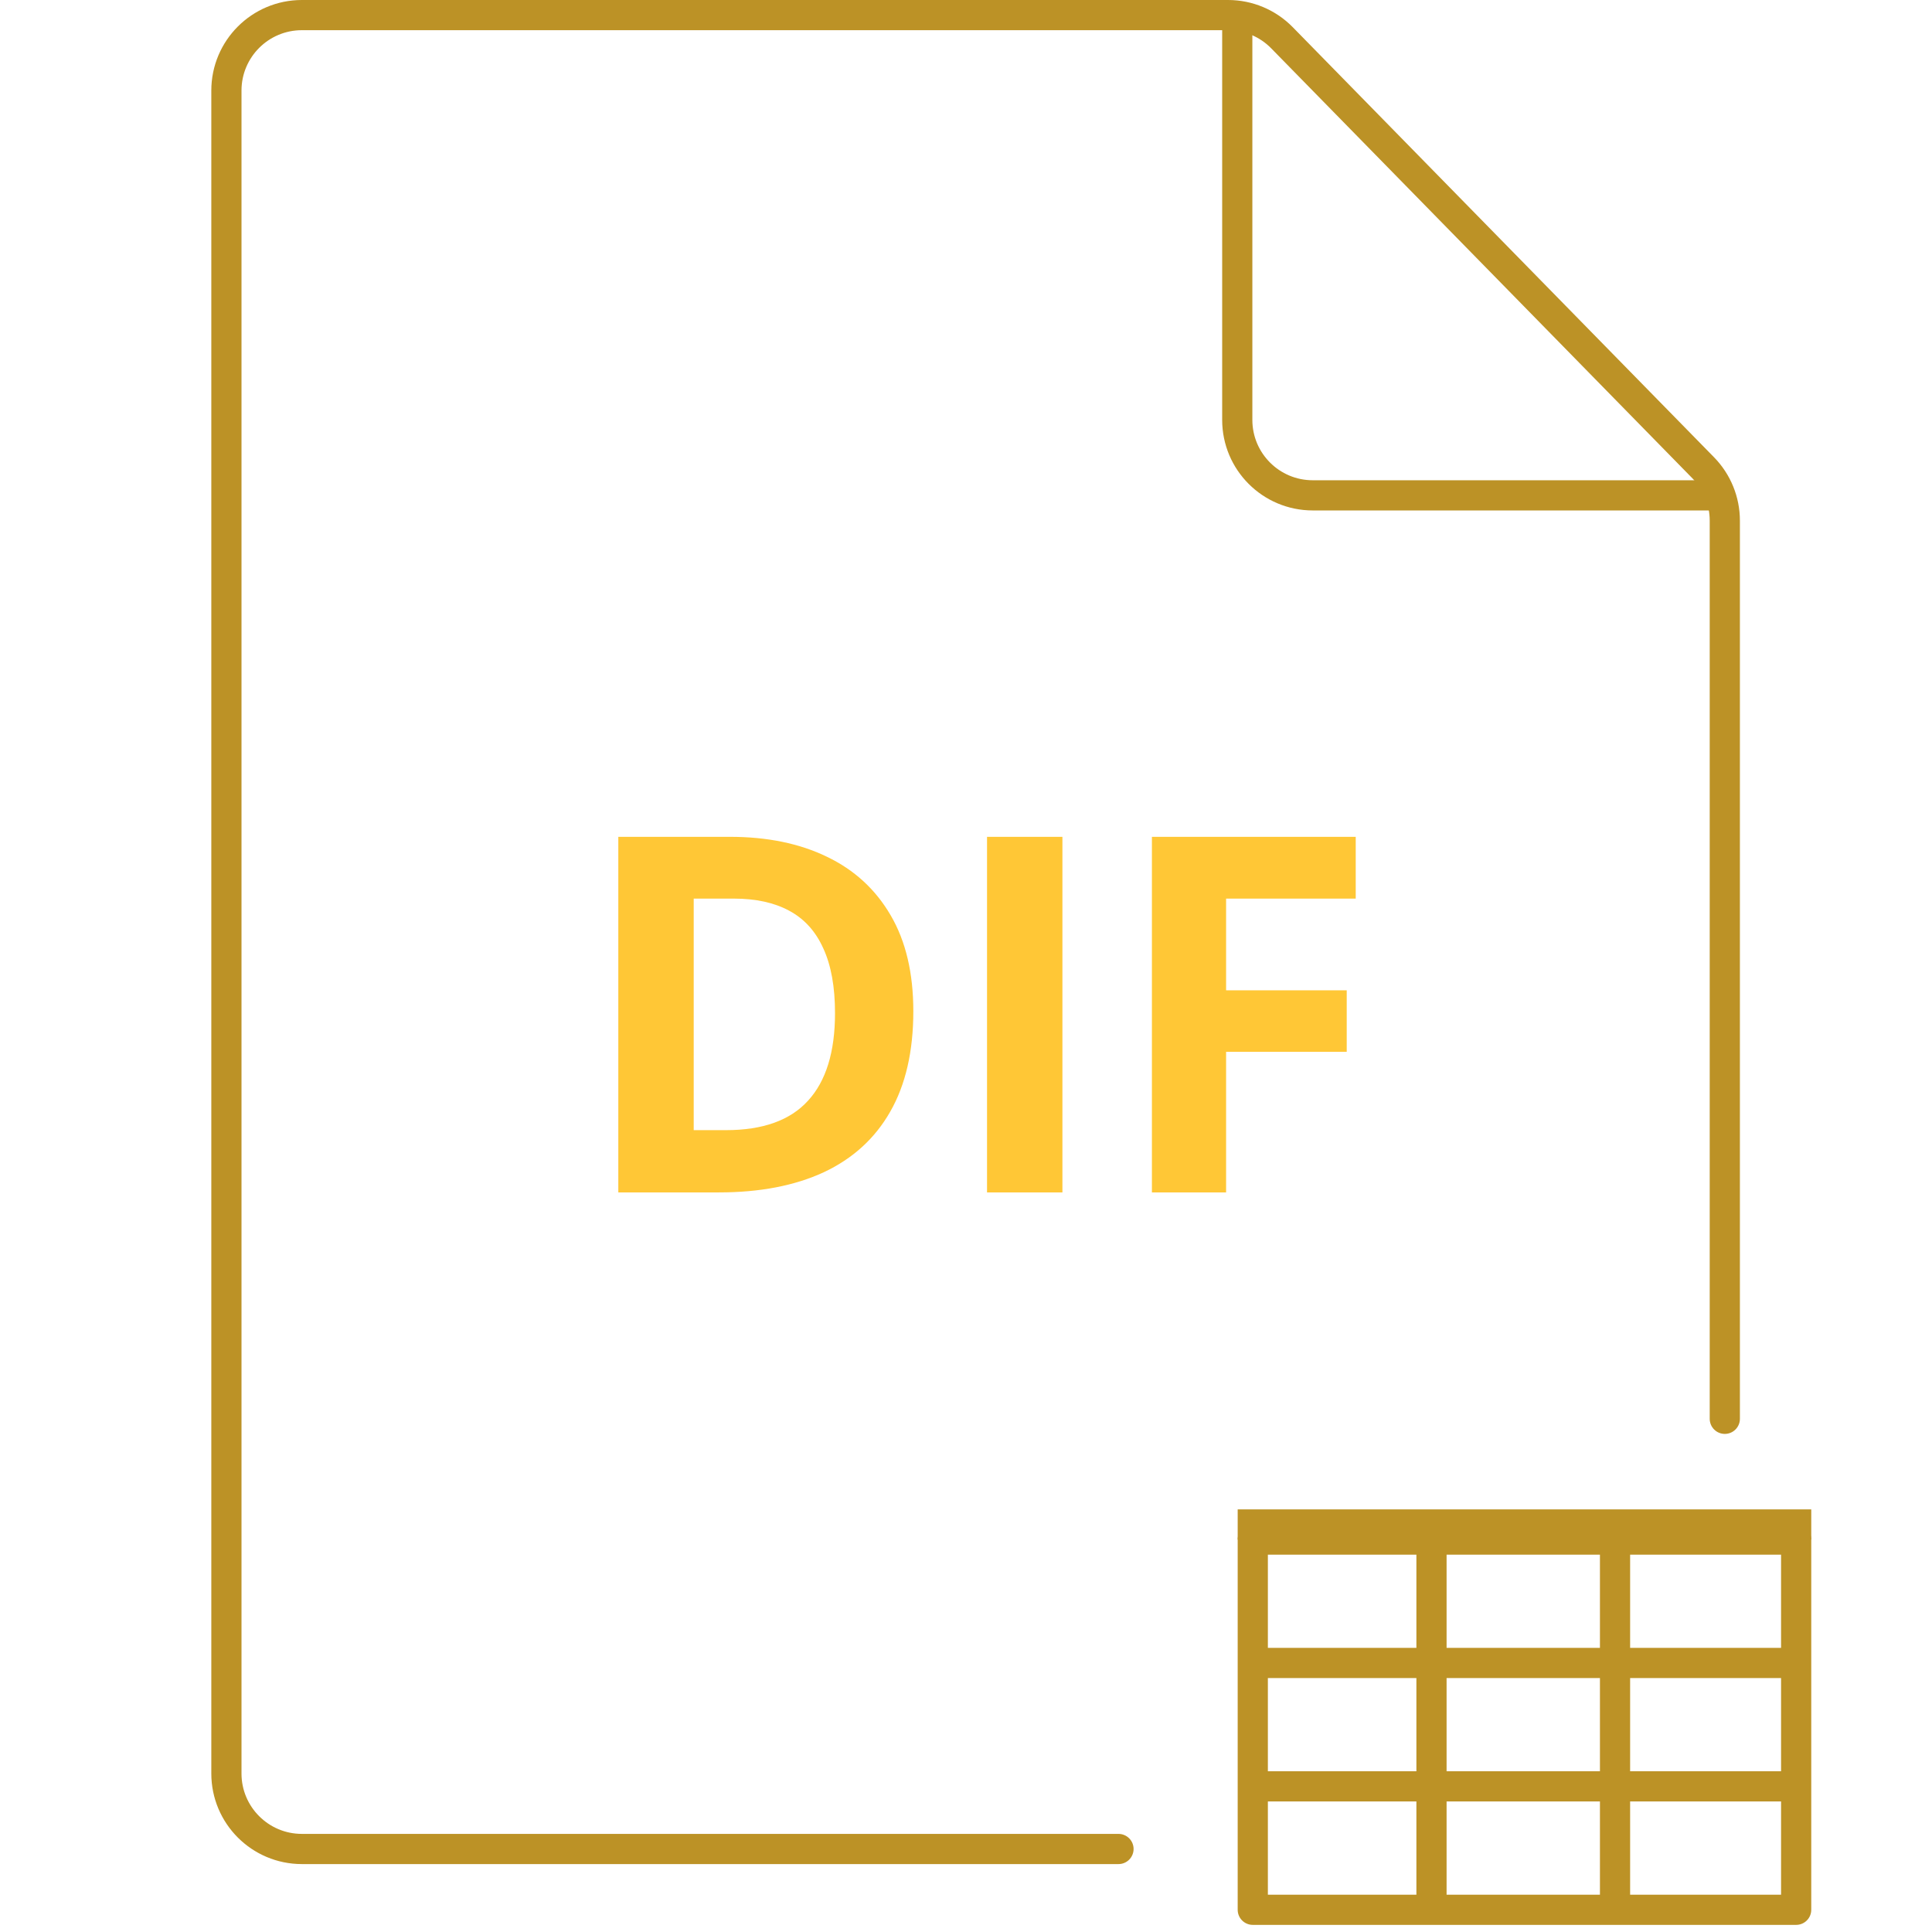
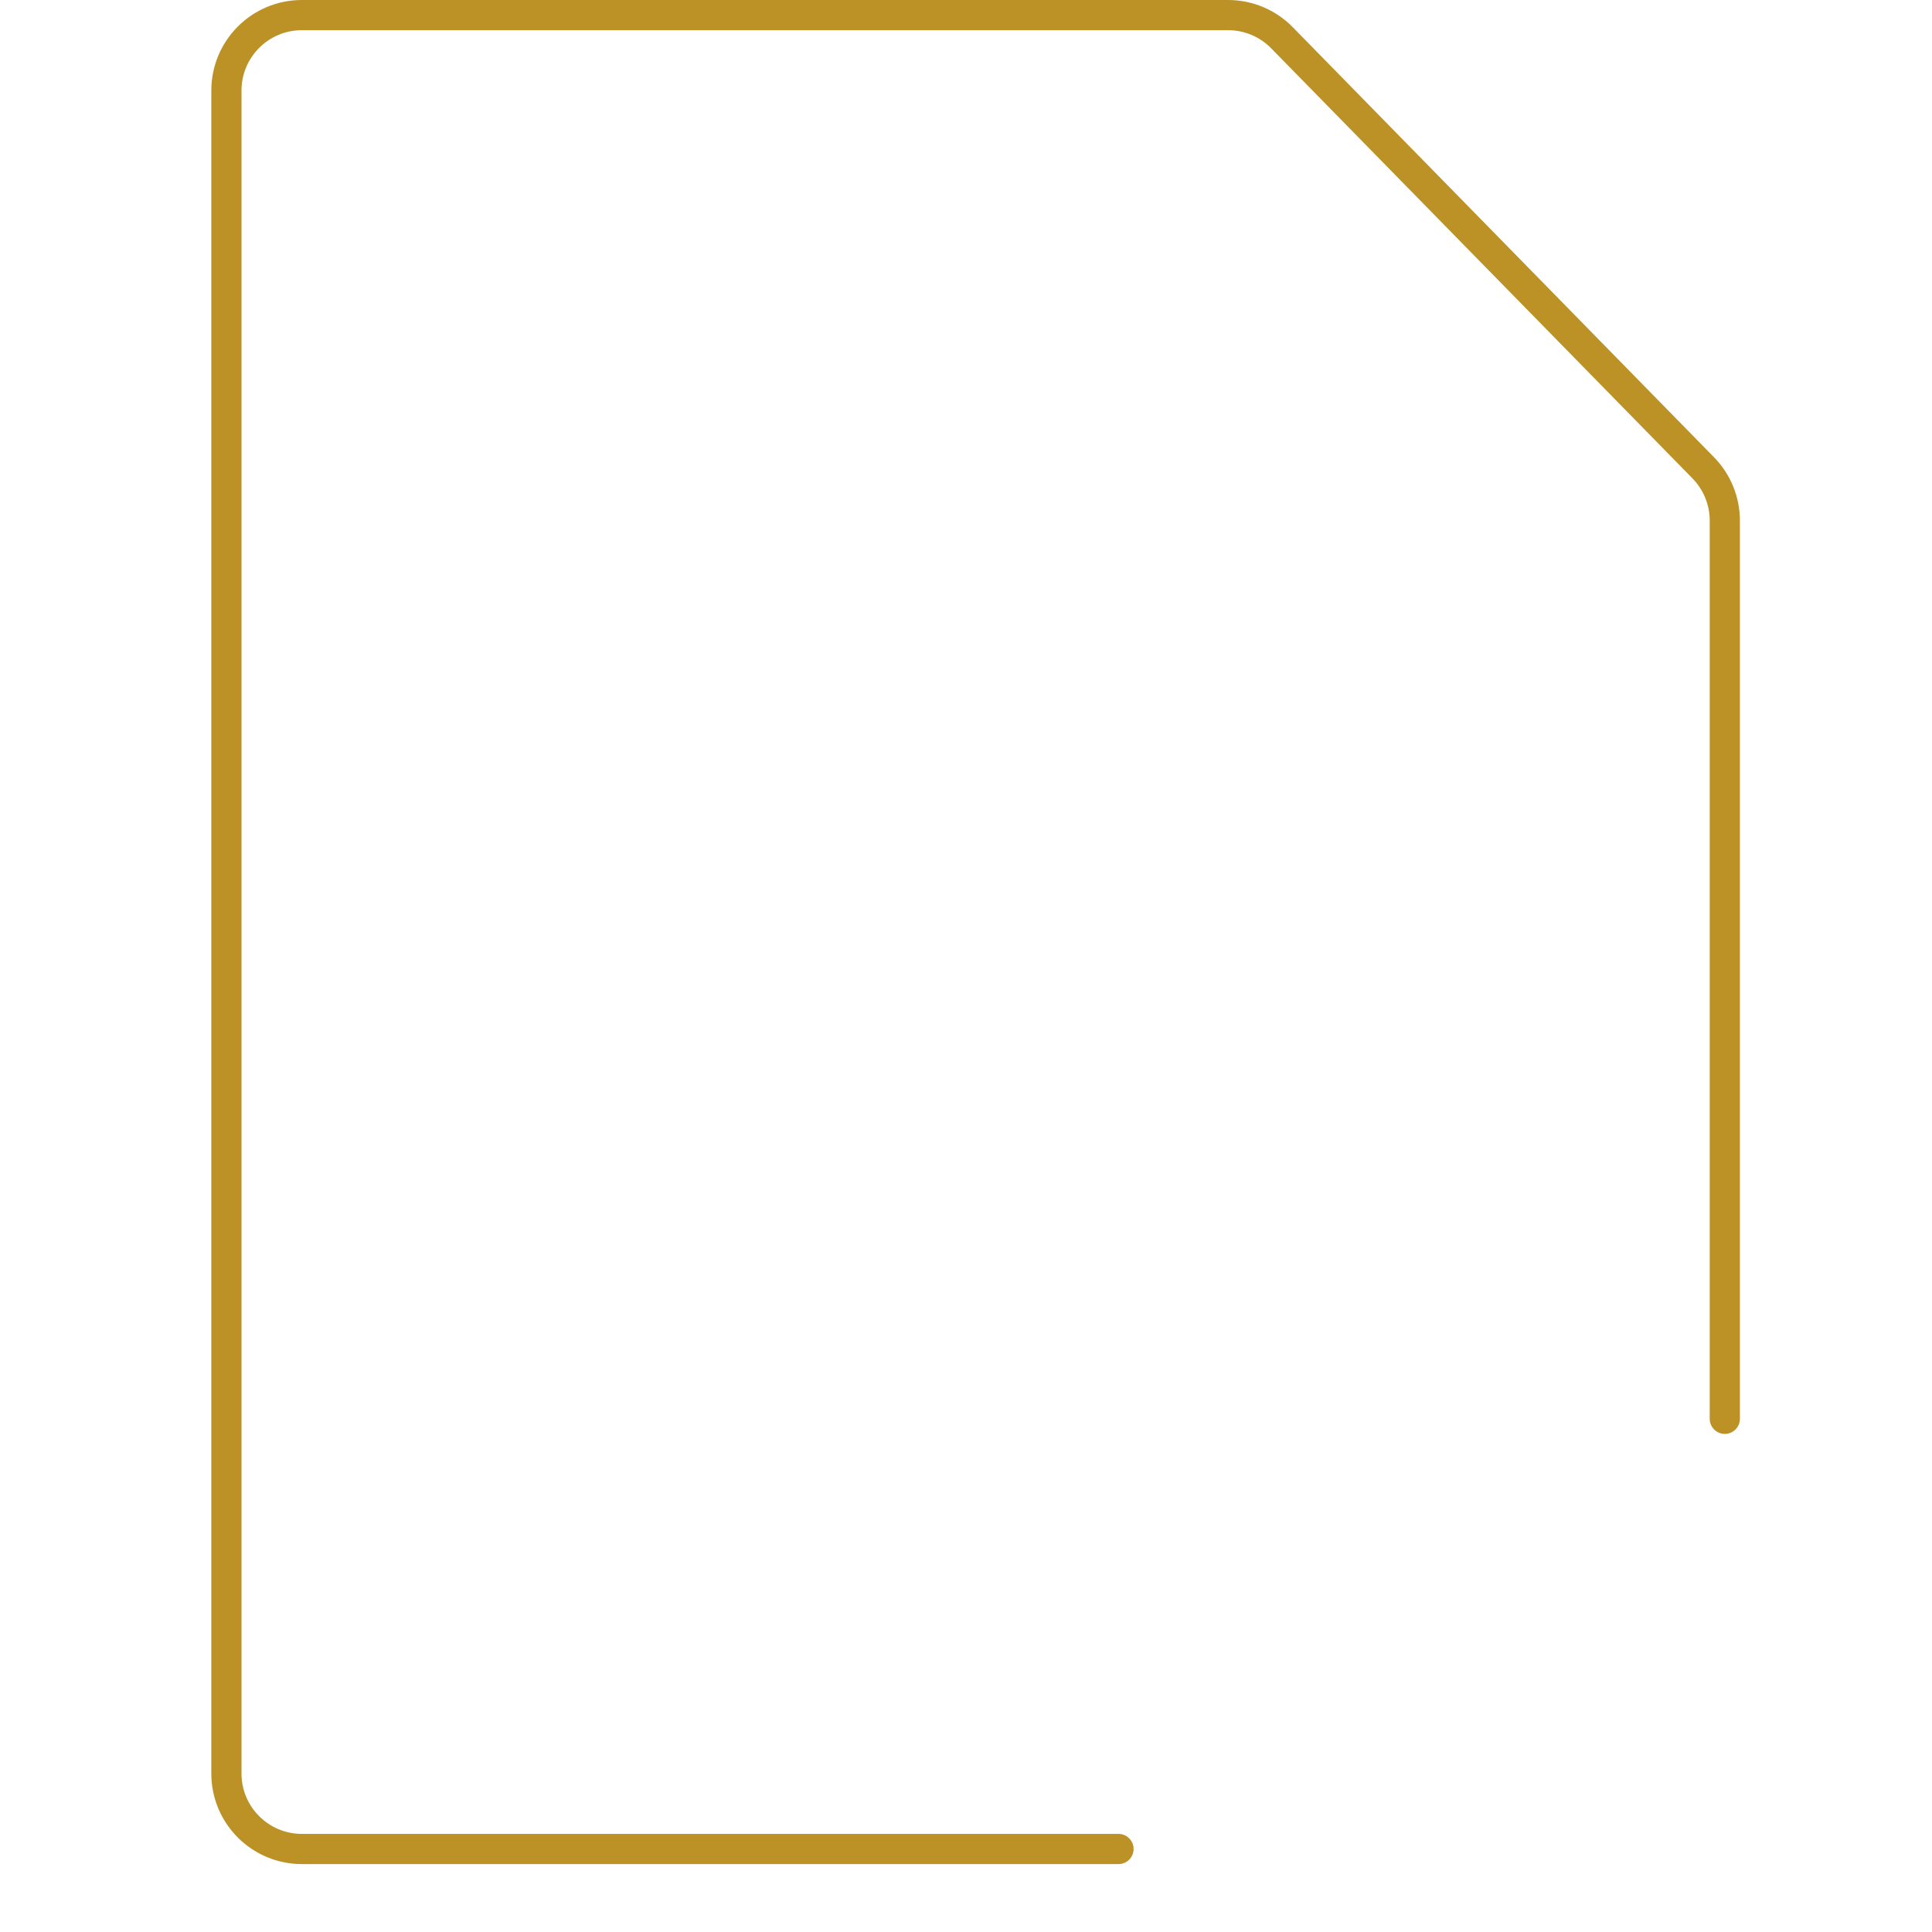
<svg xmlns="http://www.w3.org/2000/svg" width="128" height="128" viewBox="0 0 128 128" fill="none">
-   <path d="M81.972 1V27.818C81.972 30.58 84.21 32.818 86.972 32.818H113.79" stroke="#BC9226" stroke-width="2" />
  <path d="M74.103 122.5H20C17.239 122.5 15 120.261 15 117.5V6C15 3.239 17.239 1 20 1H81.362C82.707 1 83.994 1.541 84.934 2.501L112.845 30.995C113.76 31.929 114.273 33.185 114.273 34.493V94" stroke="#BC9226" stroke-width="2" stroke-linecap="round" />
-   <path d="M60.51 66.996C60.51 69.649 60 71.867 58.98 73.65C57.97 75.423 56.503 76.76 54.581 77.663C52.658 78.554 50.343 79 47.636 79H40.965V55.442H48.361C50.831 55.442 52.975 55.883 54.79 56.764C56.605 57.634 58.013 58.928 59.012 60.647C60.011 62.355 60.51 64.471 60.51 66.996ZM55.322 67.124C55.322 65.384 55.064 63.956 54.548 62.838C54.044 61.71 53.291 60.878 52.292 60.341C51.304 59.804 50.08 59.535 48.619 59.535H45.96V74.875H48.103C50.541 74.875 52.352 74.225 53.533 72.925C54.726 71.626 55.322 69.692 55.322 67.124ZM65.393 79V55.442H70.388V79H65.393ZM81.232 79H76.317V55.442H89.82V59.535H81.232V65.61H89.224V69.686H81.232V79Z" fill="#FFC736" />
-   <path d="M94.84 102H119V110.176M94.84 102H83V110.176M94.84 102V126.528M94.84 126.528C90.701 126.528 86.167 126.528 83 126.528V118.352M94.84 126.528C107.972 126.528 119 126.528 119 126.528V118.352M83 110.176H119M83 110.176V118.352M119 110.176V118.352M83 118.352H119M107 102V127" stroke="#BC9226" stroke-width="2" stroke-linejoin="round" />
-   <path d="M83 101H119" stroke="#BC9226" stroke-width="2" stroke-linecap="square" stroke-linejoin="round" />
</svg>